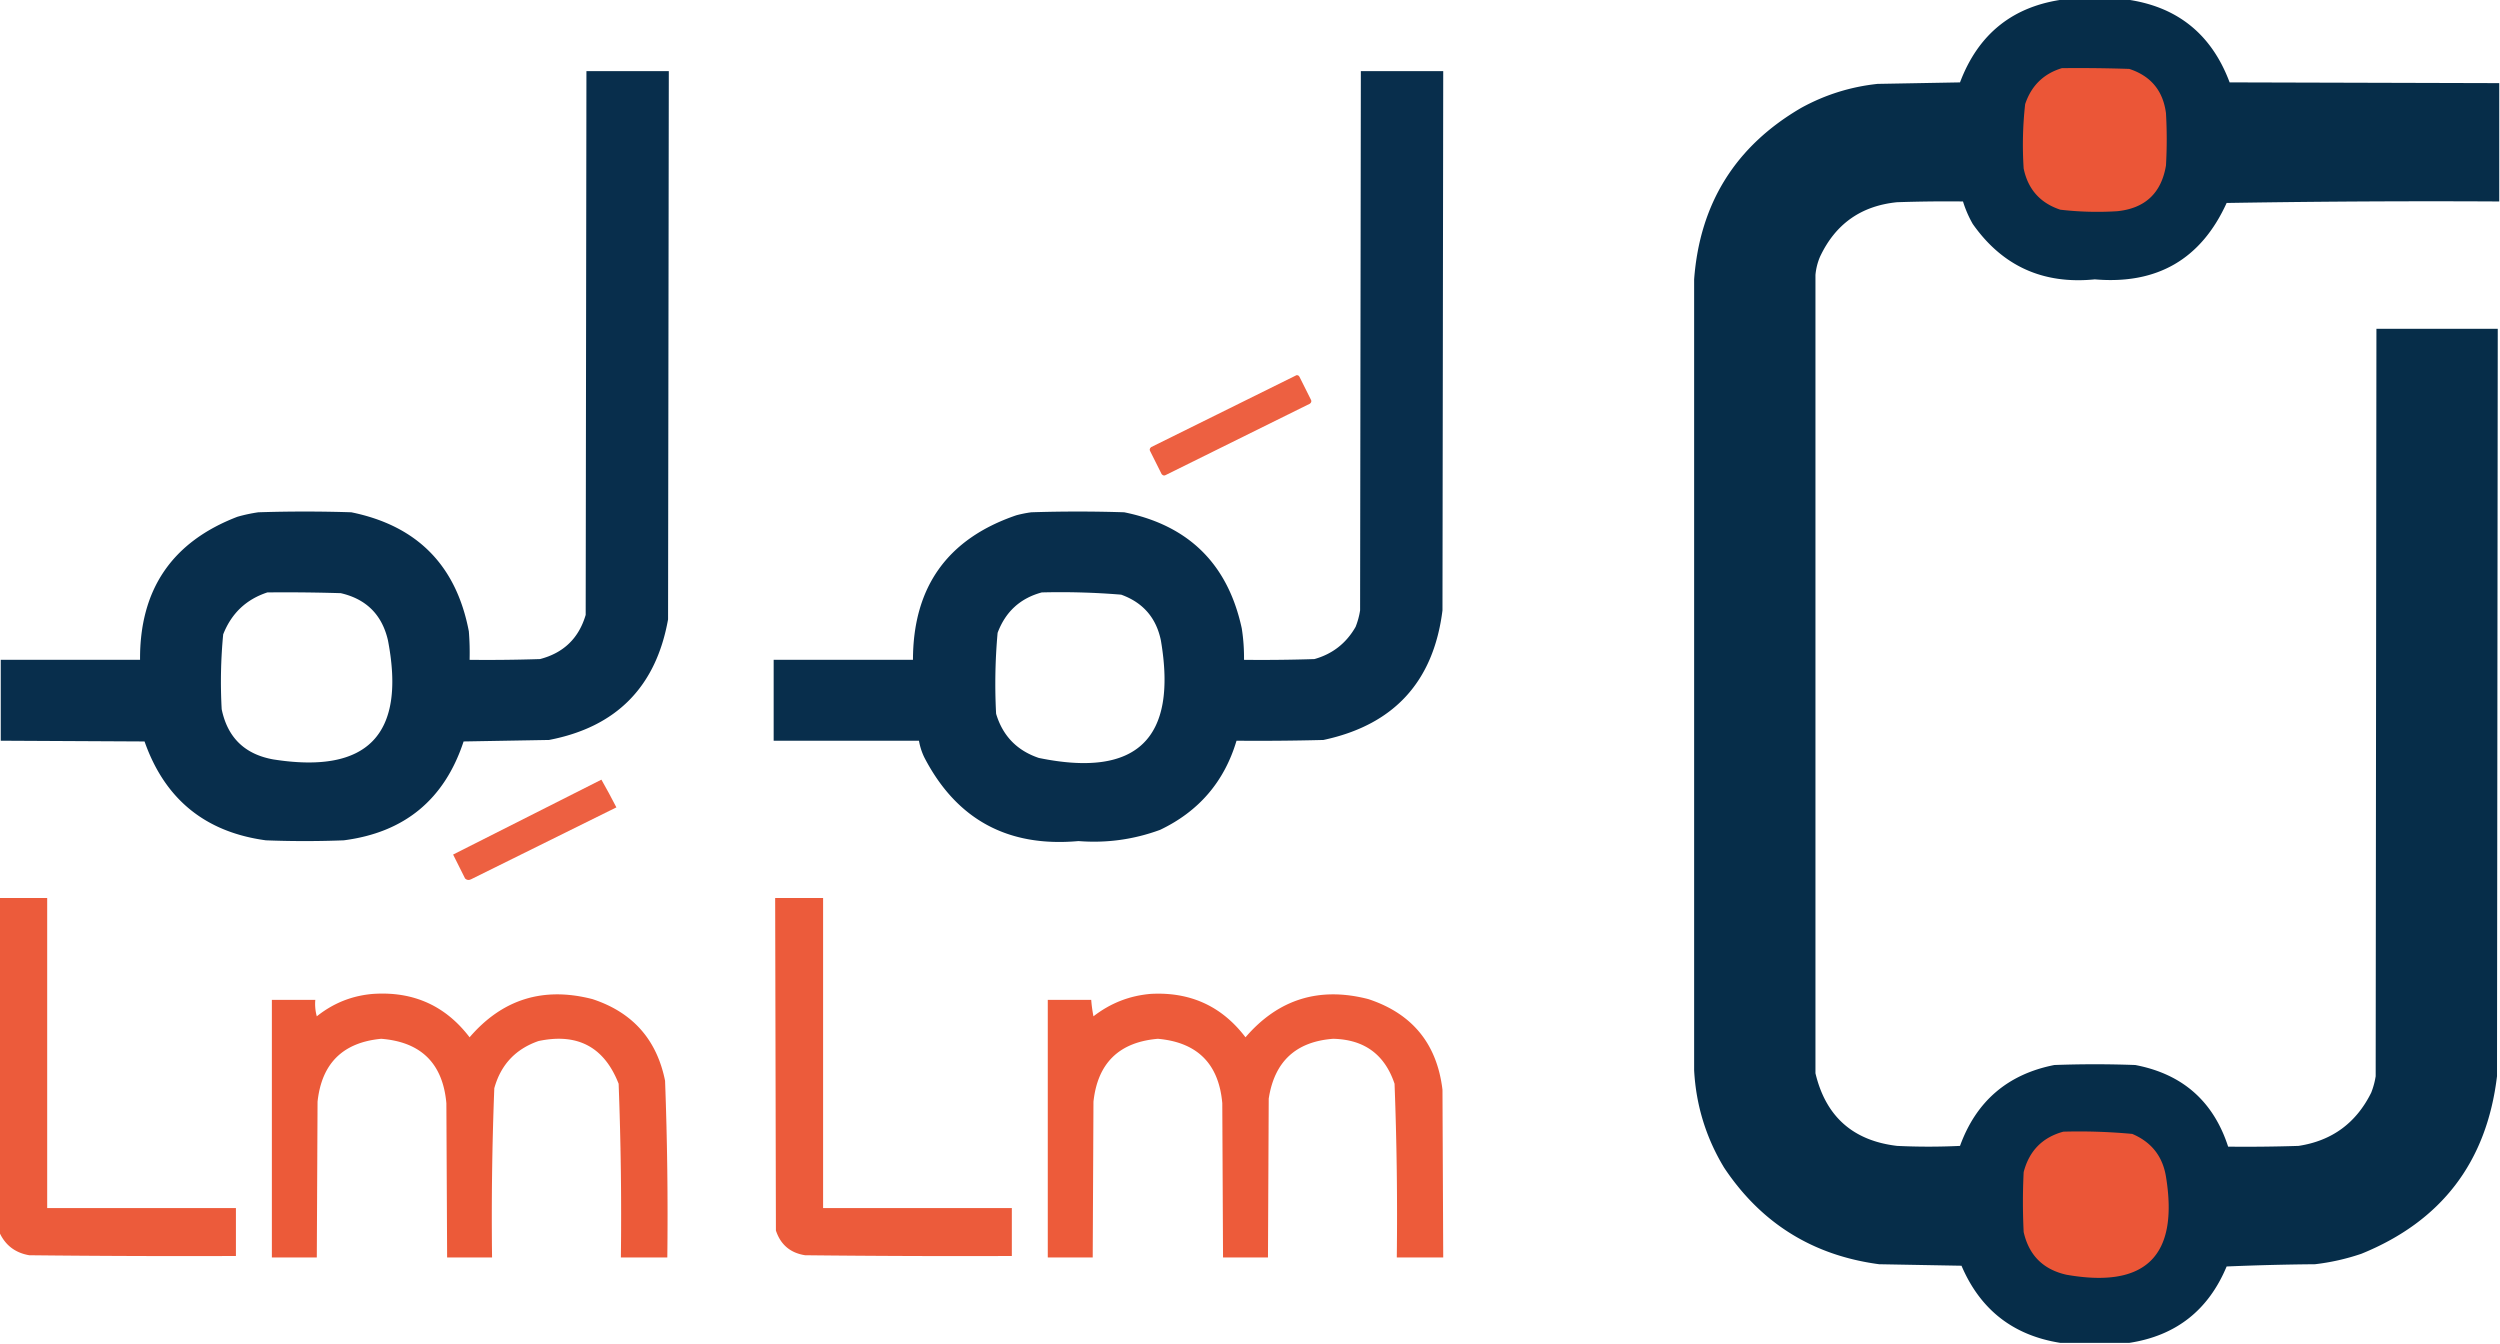
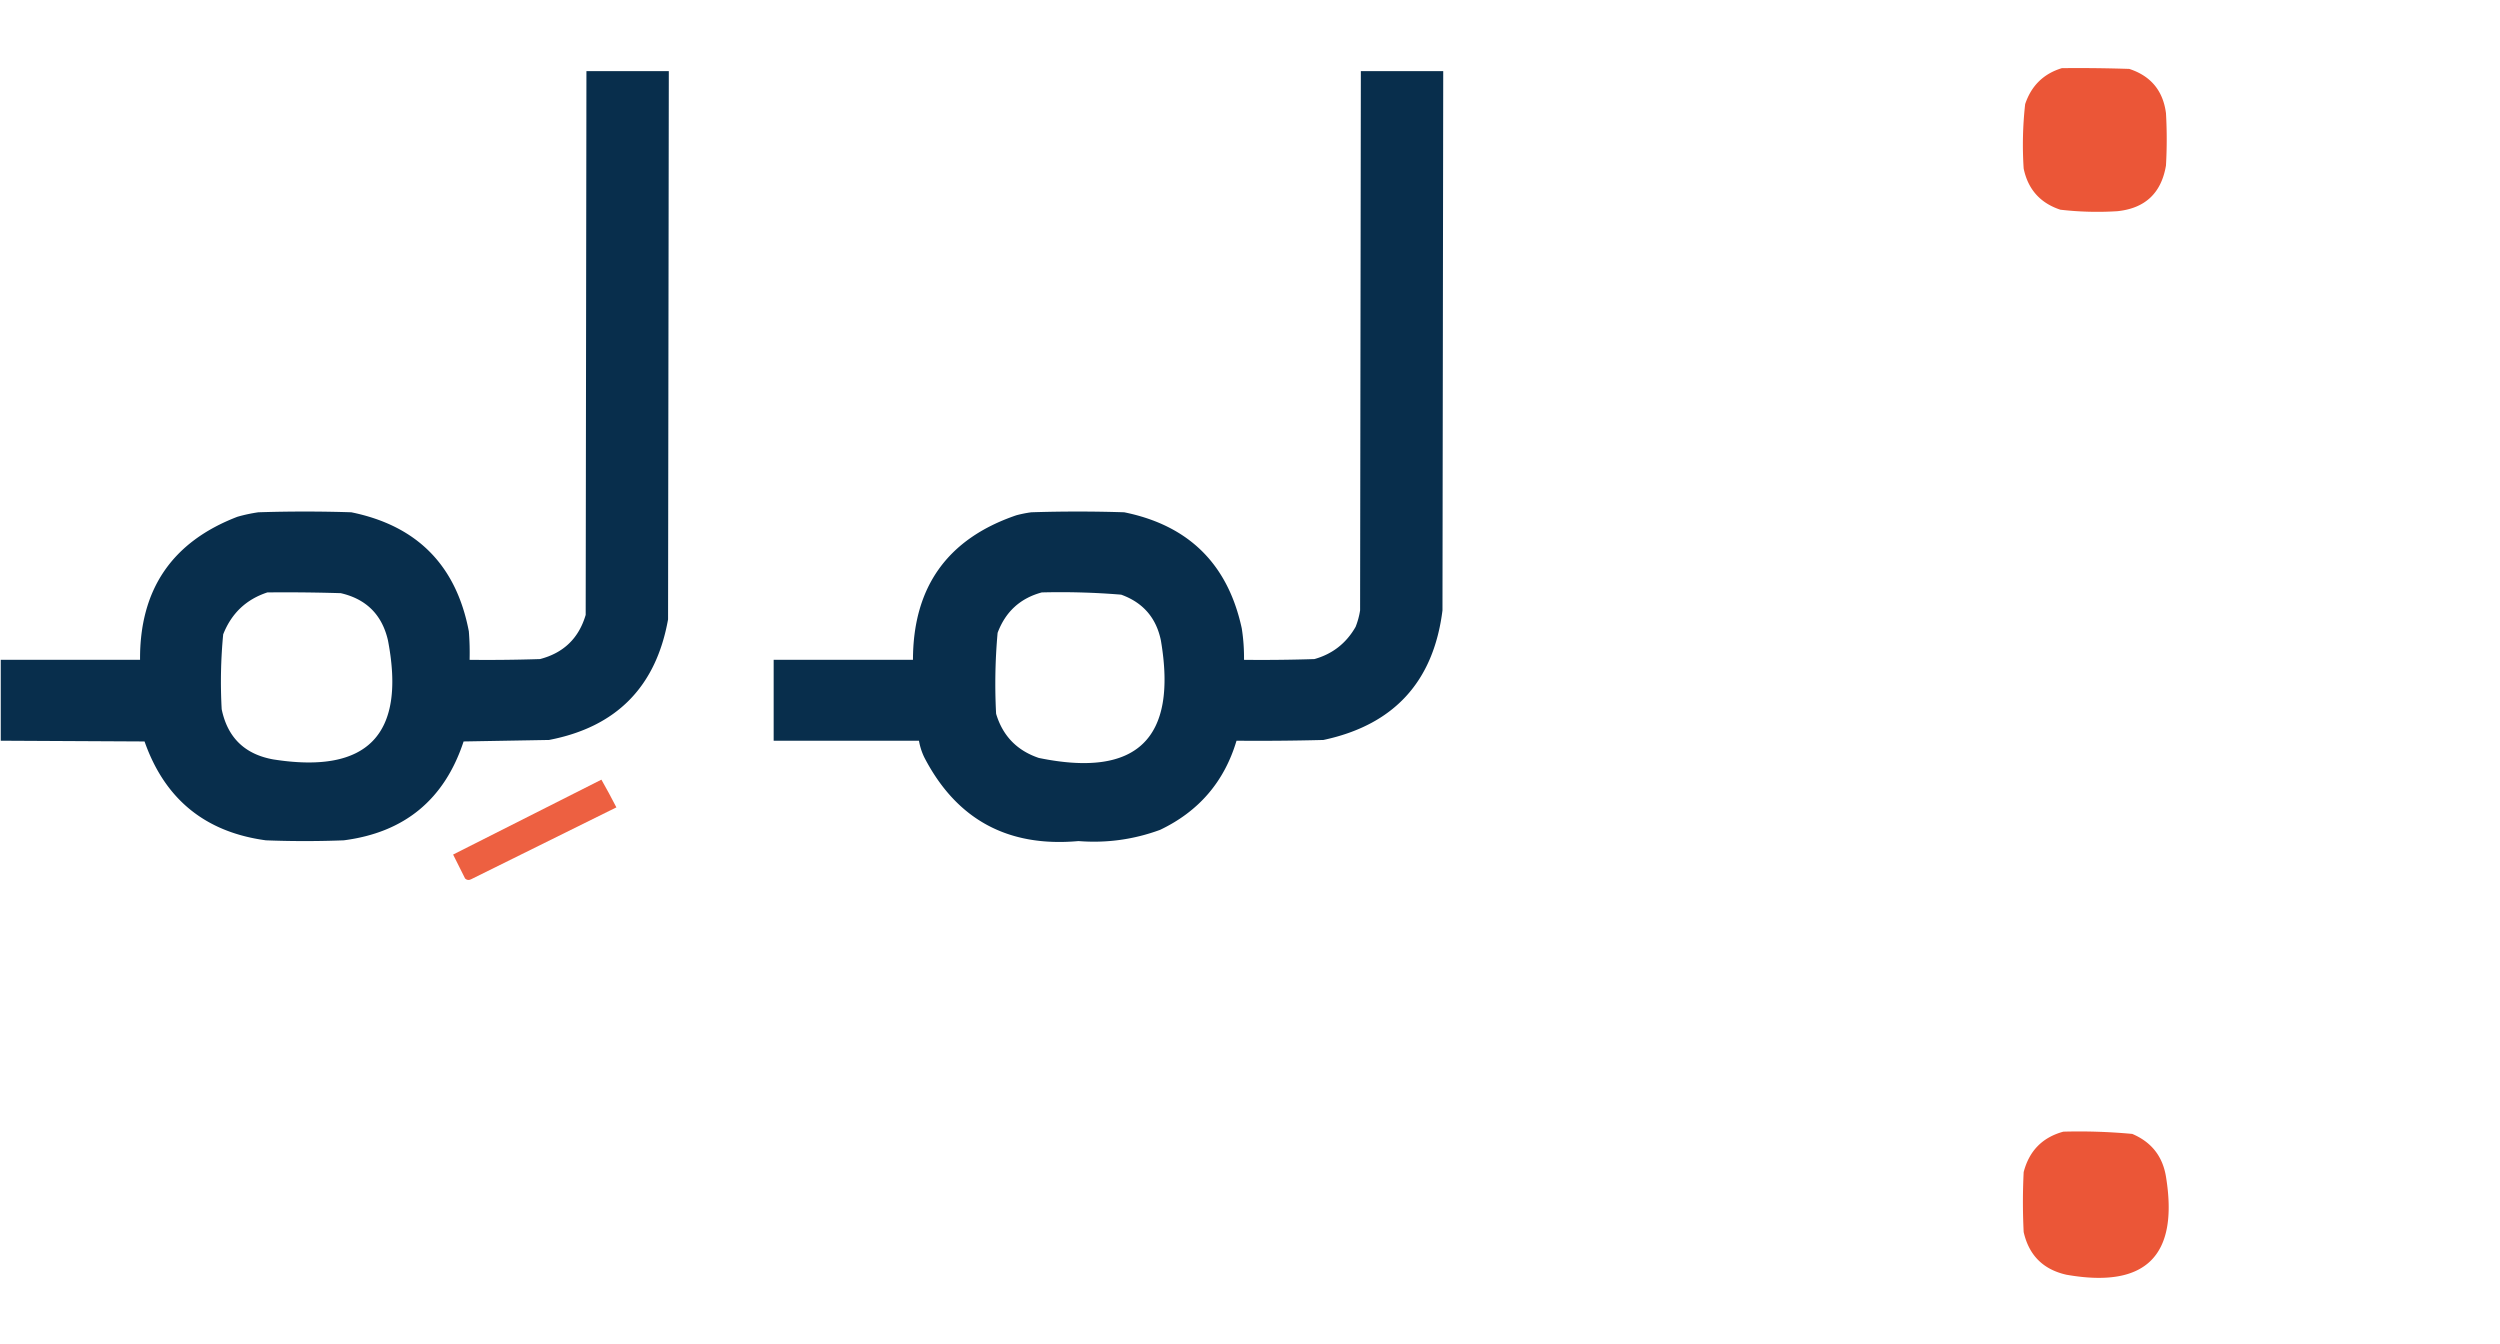
<svg xmlns="http://www.w3.org/2000/svg" width="1669" height="897" shape-rendering="geometricPrecision" image-rendering="optimizeQuality" fill-rule="evenodd">
-   <path fill="#052c48" d="M1378.5-.5h40c34.46 4.404 57.79 22.904 70 55.5l180 .5v79c-60.67-.333-121.34 0-182 1-17.09 37.561-46.42 54.561-88 51-34.56 3.462-61.73-8.872-81.5-37a74.1 74.1 0 0 1-6.5-15c-14.67-.167-29.34 0-44 .5-24.08 2.414-41.25 14.58-51.5 36.5a40.17 40.17 0 0 0-3 12v533c6.86 28.86 25.03 45.027 54.5 48.5a441.03 441.03 0 0 0 42 0c10.85-29.851 31.85-47.851 63-54 18-.667 36-.667 54 0 31.51 6.017 52.17 24.184 62 54.5 15.67.167 31.34 0 47-.5 22.28-3.397 38.44-15.231 48.5-35.5 1.41-3.557 2.41-7.224 3-11l.5-499h81l-.5 499c-6.89 57.267-37.05 96.767-90.5 118.5a149.07 149.07 0 0 1-31 7c-19.68.167-39.34.667-59 1.5-12.2 29.245-33.87 46.245-65 51h-46c-31.47-4.959-53.47-22.125-66-51.5l-55-1c-44.3-5.896-78.8-27.396-103.5-64.5-12.08-19.969-18.74-41.636-20-65v-528c3.82-50.787 27.65-88.954 71.5-114.5 15.93-8.753 32.93-14.086 51-16l55-1c12.3-32.626 35.64-51.126 70-55.5z" opacity=".989" />
  <path fill="#eb5637" d="M1376.5 45.5c15-.167 30 0 45 .5 14.36 4.696 22.53 14.529 24.5 29.5a304.98 304.98 0 0 1 0 35c-3.09 18.426-13.93 28.592-32.5 30.5-12.7.792-25.36.459-38-1-13.45-4.449-21.62-13.616-24.5-27.5-.93-14.389-.6-28.722 1-43 4.12-12.288 12.29-20.288 24.5-24z" />
  <path d="M391.5 47.5h55l-.5 366c-8.046 45.046-34.546 71.879-79.5 80.5l-57 1c-12.777 38.773-39.444 60.773-80 66a675.91 675.91 0 0 1-52 0c-40.467-5.467-67.467-27.467-81-66l-96-.5v-54h93c-.302-46.924 21.365-78.758 65-95.5 4.6-1.317 9.266-2.317 14-3a960.77 960.77 0 0 1 62 0c43.952 8.951 70.118 35.451 78.5 79.5a180.87 180.87 0 0 1 .5 19c15.67.167 31.337 0 47-.5 15.76-4.094 25.927-13.928 30.5-29.5l.5-363zm-213 348c16.337-.167 32.67 0 49 .5 17.071 3.948 27.571 14.448 31.5 31.5 12.08 62.918-13.42 89.418-76.5 79.5-19.077-3.411-30.577-14.578-34.5-33.5-.925-16.712-.592-33.379 1-50 5.532-14.036 15.365-23.369 29.5-28zm730-348h55l-.5 360c-5.986 47.653-32.486 76.487-79.5 86.5a1681.34 1681.34 0 0 1-58 .5c-8.132 27.308-25.132 47.142-51 59.5-17.595 6.47-35.761 8.97-54.5 7.5-47.16 4.264-81.493-14.403-103-56-1.674-3.521-2.84-7.187-3.5-11h-97v-54h93c.074-48.674 23.074-80.841 69-96.5 3.289-.882 6.623-1.548 10-2a960.77 960.77 0 0 1 62 0c43.073 8.74 69.24 34.573 78.5 77.5a125.78 125.78 0 0 1 1.5 21c15.67.167 31.337 0 47-.5 12.054-3.378 21.221-10.545 27.5-21.5a51.45 51.45 0 0 0 3-11l.5-360zm-213 348c17.723-.445 35.389.055 53 1.5 14.533 5.242 23.366 15.409 26.5 30.5 11.185 65.813-15.981 91.98-81.5 78.5-14.604-4.937-24.104-14.77-28.5-29.5-.946-18.053-.612-36.053 1-54 5.281-14.12 15.115-23.12 29.5-27z" opacity=".983" fill="#052b49" />
  <g fill="#ec5736">
-     <path d="M865.5 250.5c.876-.131 1.543.202 2 1l7.5 15c.749 1.135.583 2.135-.5 3l-96 47.5c-1.135.749-2.135.583-3-.5l-7.5-15c-.749-1.135-.583-2.135.5-3l97-48z" opacity=".945" />
    <path d="M401.5 520.5c3.432 6.025 6.765 12.192 10 18.5l-97 48c-1.444.781-2.777.614-4-.5l-8-16 99-50z" opacity=".943" />
-     <path d="M-.5 599.5h32v207h126v32a9517.44 9517.44 0 0 1-138-.5c-9.464-1.639-16.131-6.805-20-15.5v-223zm518 0h32v207h126v32a9517.45 9517.45 0 0 1-138-.5c-9.864-1.531-16.364-7.031-19.5-16.5l-.5-222z" opacity=".97" />
-     <path d="M249.5 663.5c26.665-1.661 47.998 8.006 64 29 21.879-25.457 49.212-33.957 82-25.5 26.774 8.772 42.941 26.939 48.5 54.5 1.458 39.303 1.958 78.636 1.5 118h-31a2311.74 2311.74 0 0 0-1.5-116c-9.589-24.526-27.423-34.026-53.5-28.5-15.332 5.332-25.165 15.832-29.5 31.5-1.462 37.632-1.962 75.299-1.5 113h-30l-.5-103c-2.384-26.55-16.884-40.883-43.5-43-25.589 2.423-39.756 16.423-42.5 42l-.5 104h-30v-172h29c-.323 3.726.011 7.393 1 11 11.179-8.928 23.846-13.928 38-15z" opacity=".977" />
-     <path d="M768.5 663.5c26.266-1.362 47.266 8.305 63 29 21.879-25.457 49.212-33.957 82-25.5 29.33 9.664 45.83 29.83 49.5 60.5l.5 112h-31a2311.74 2311.74 0 0 0-1.5-116c-6.565-19.549-20.232-29.549-41-30-24.896 1.894-39.229 15.227-43 40l-.5 106h-30l-.5-103c-2.313-26.313-16.646-40.646-43-43-25.885 2.218-40.218 16.218-43 42l-.5 104h-30v-172h29c.281 3.688.781 7.355 1.5 11 11.415-8.857 24.249-13.857 38.5-15z" opacity=".976" />
  </g>
  <path fill="#eb5637" d="M1377.5 755.5c15.38-.418 30.72.082 46 1.5 12.77 5.425 20.27 14.925 22.5 28.5 8.65 53.016-13.52 74.849-66.5 65.5-15.49-3.487-24.99-12.987-28.5-28.5a398.26 398.26 0 0 1 0-40c3.69-14.19 12.52-23.19 26.5-27z" />
</svg>